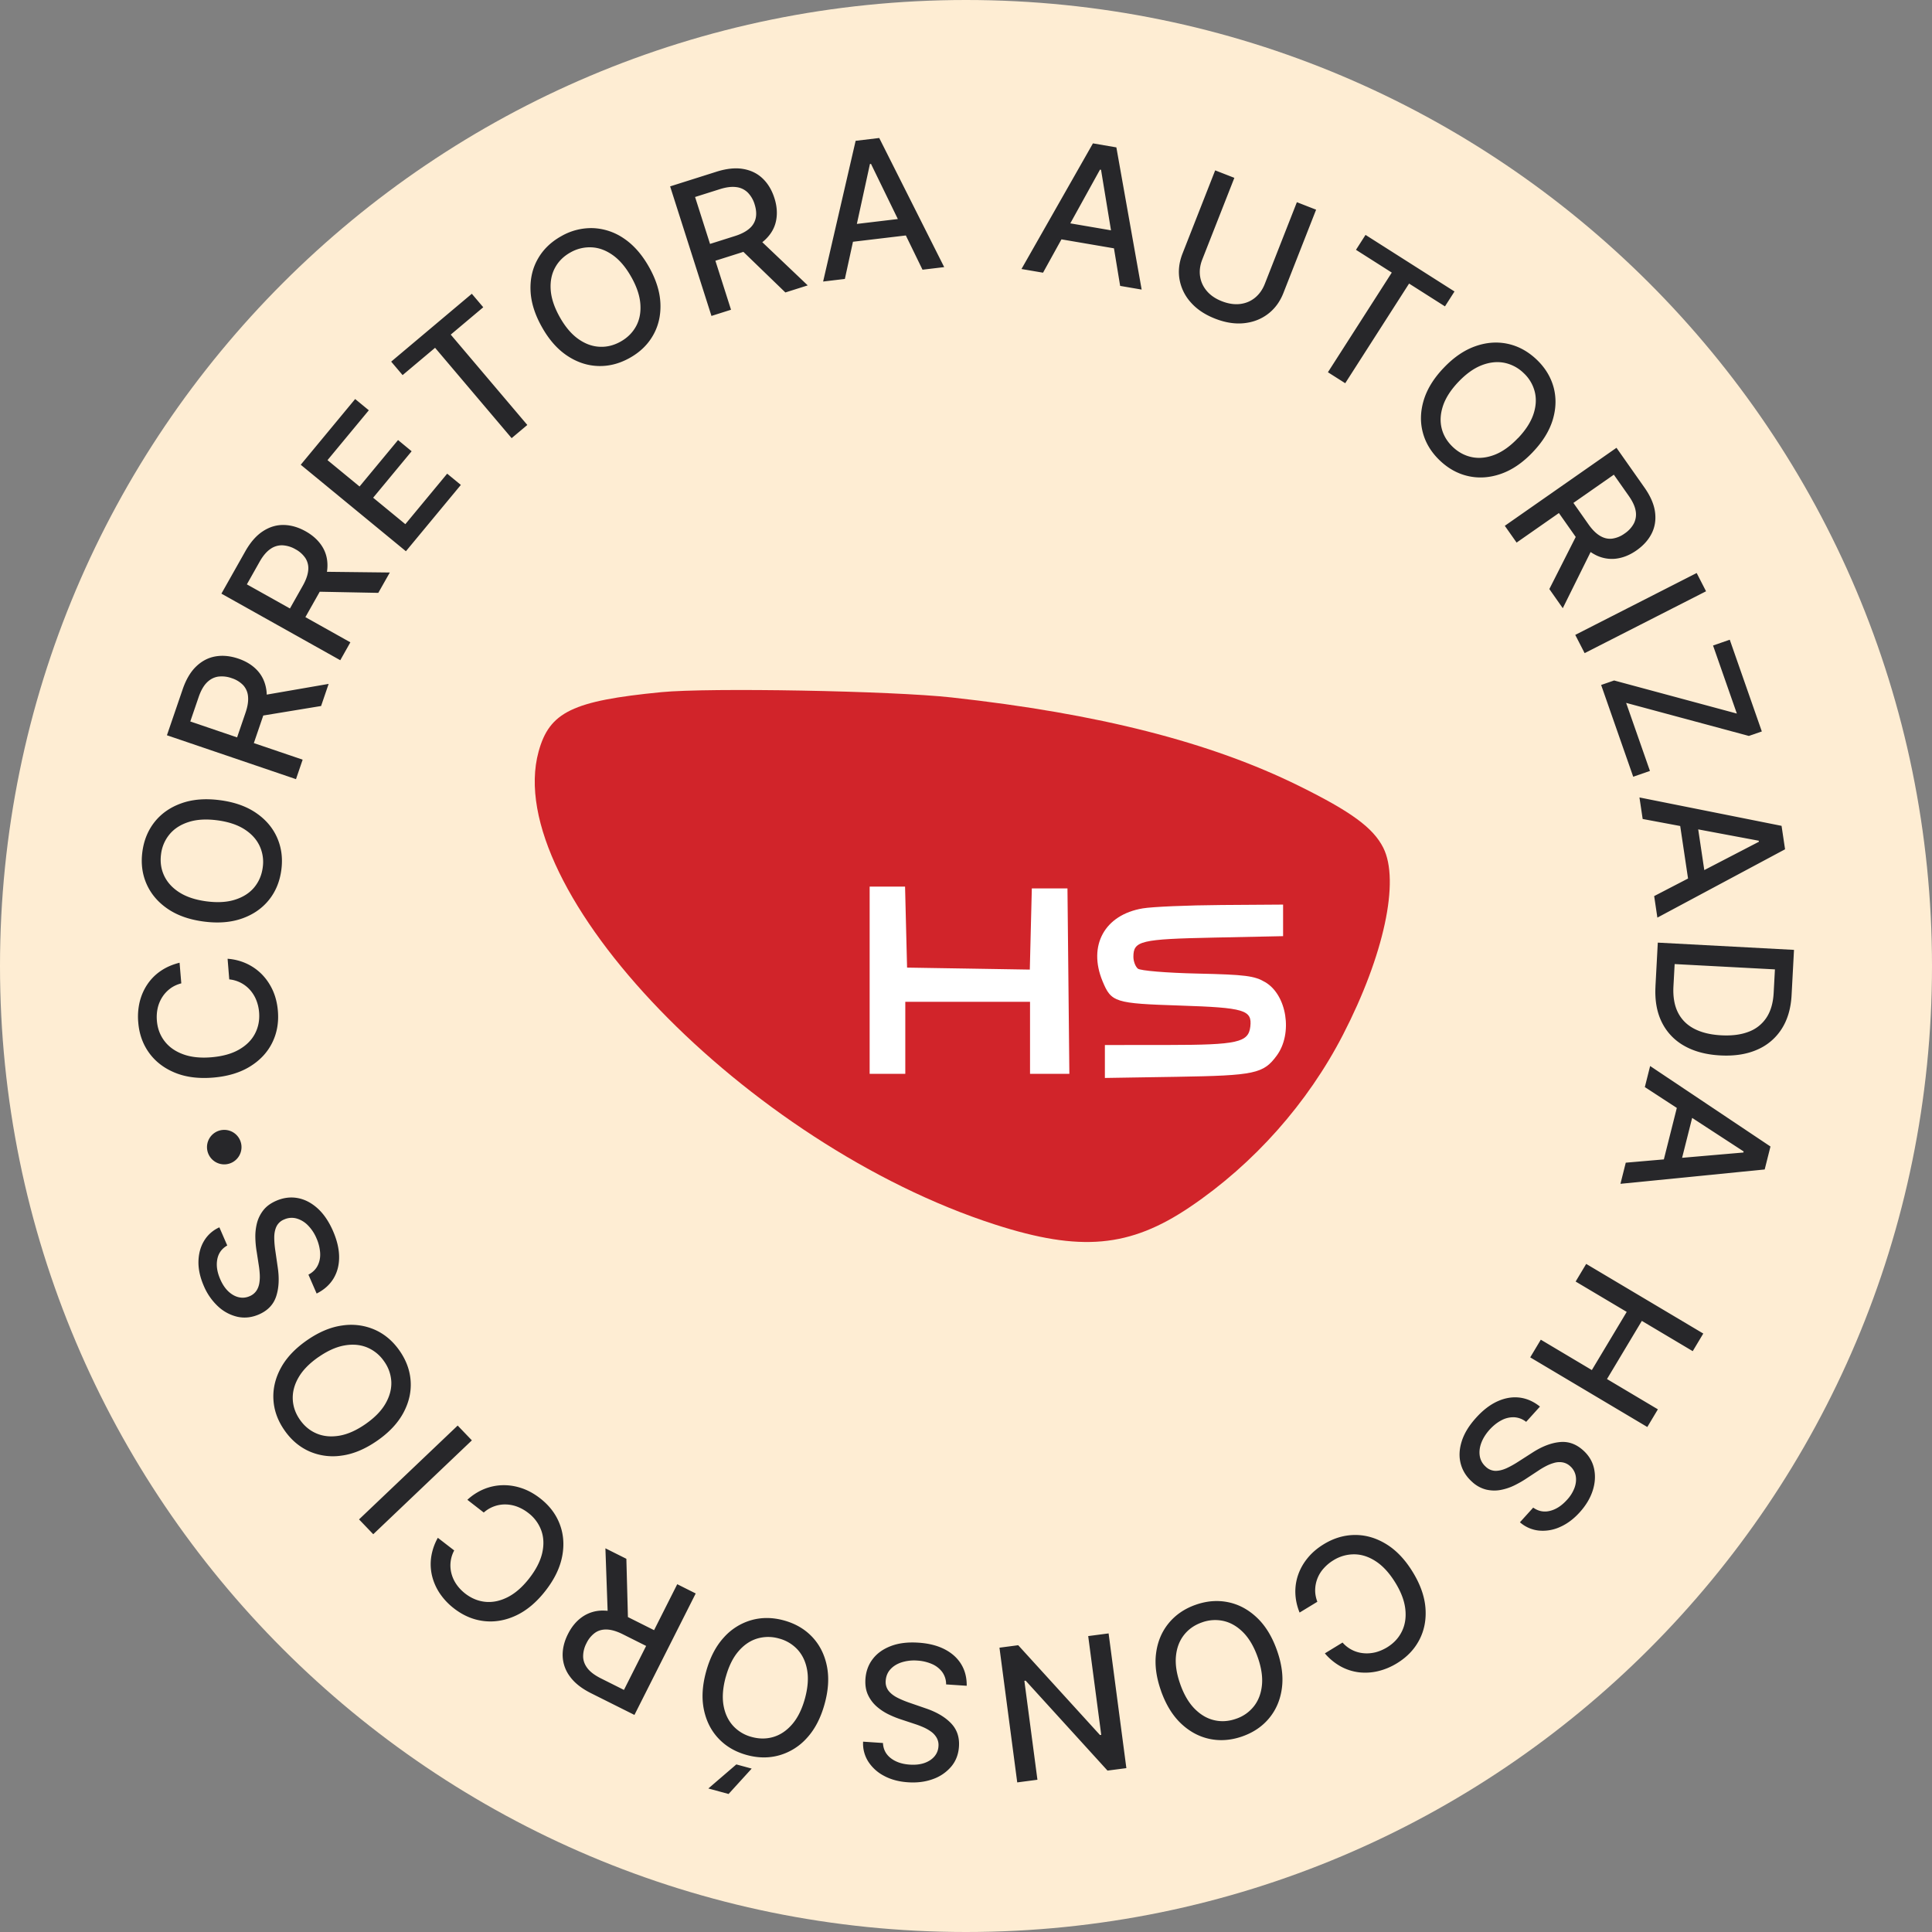
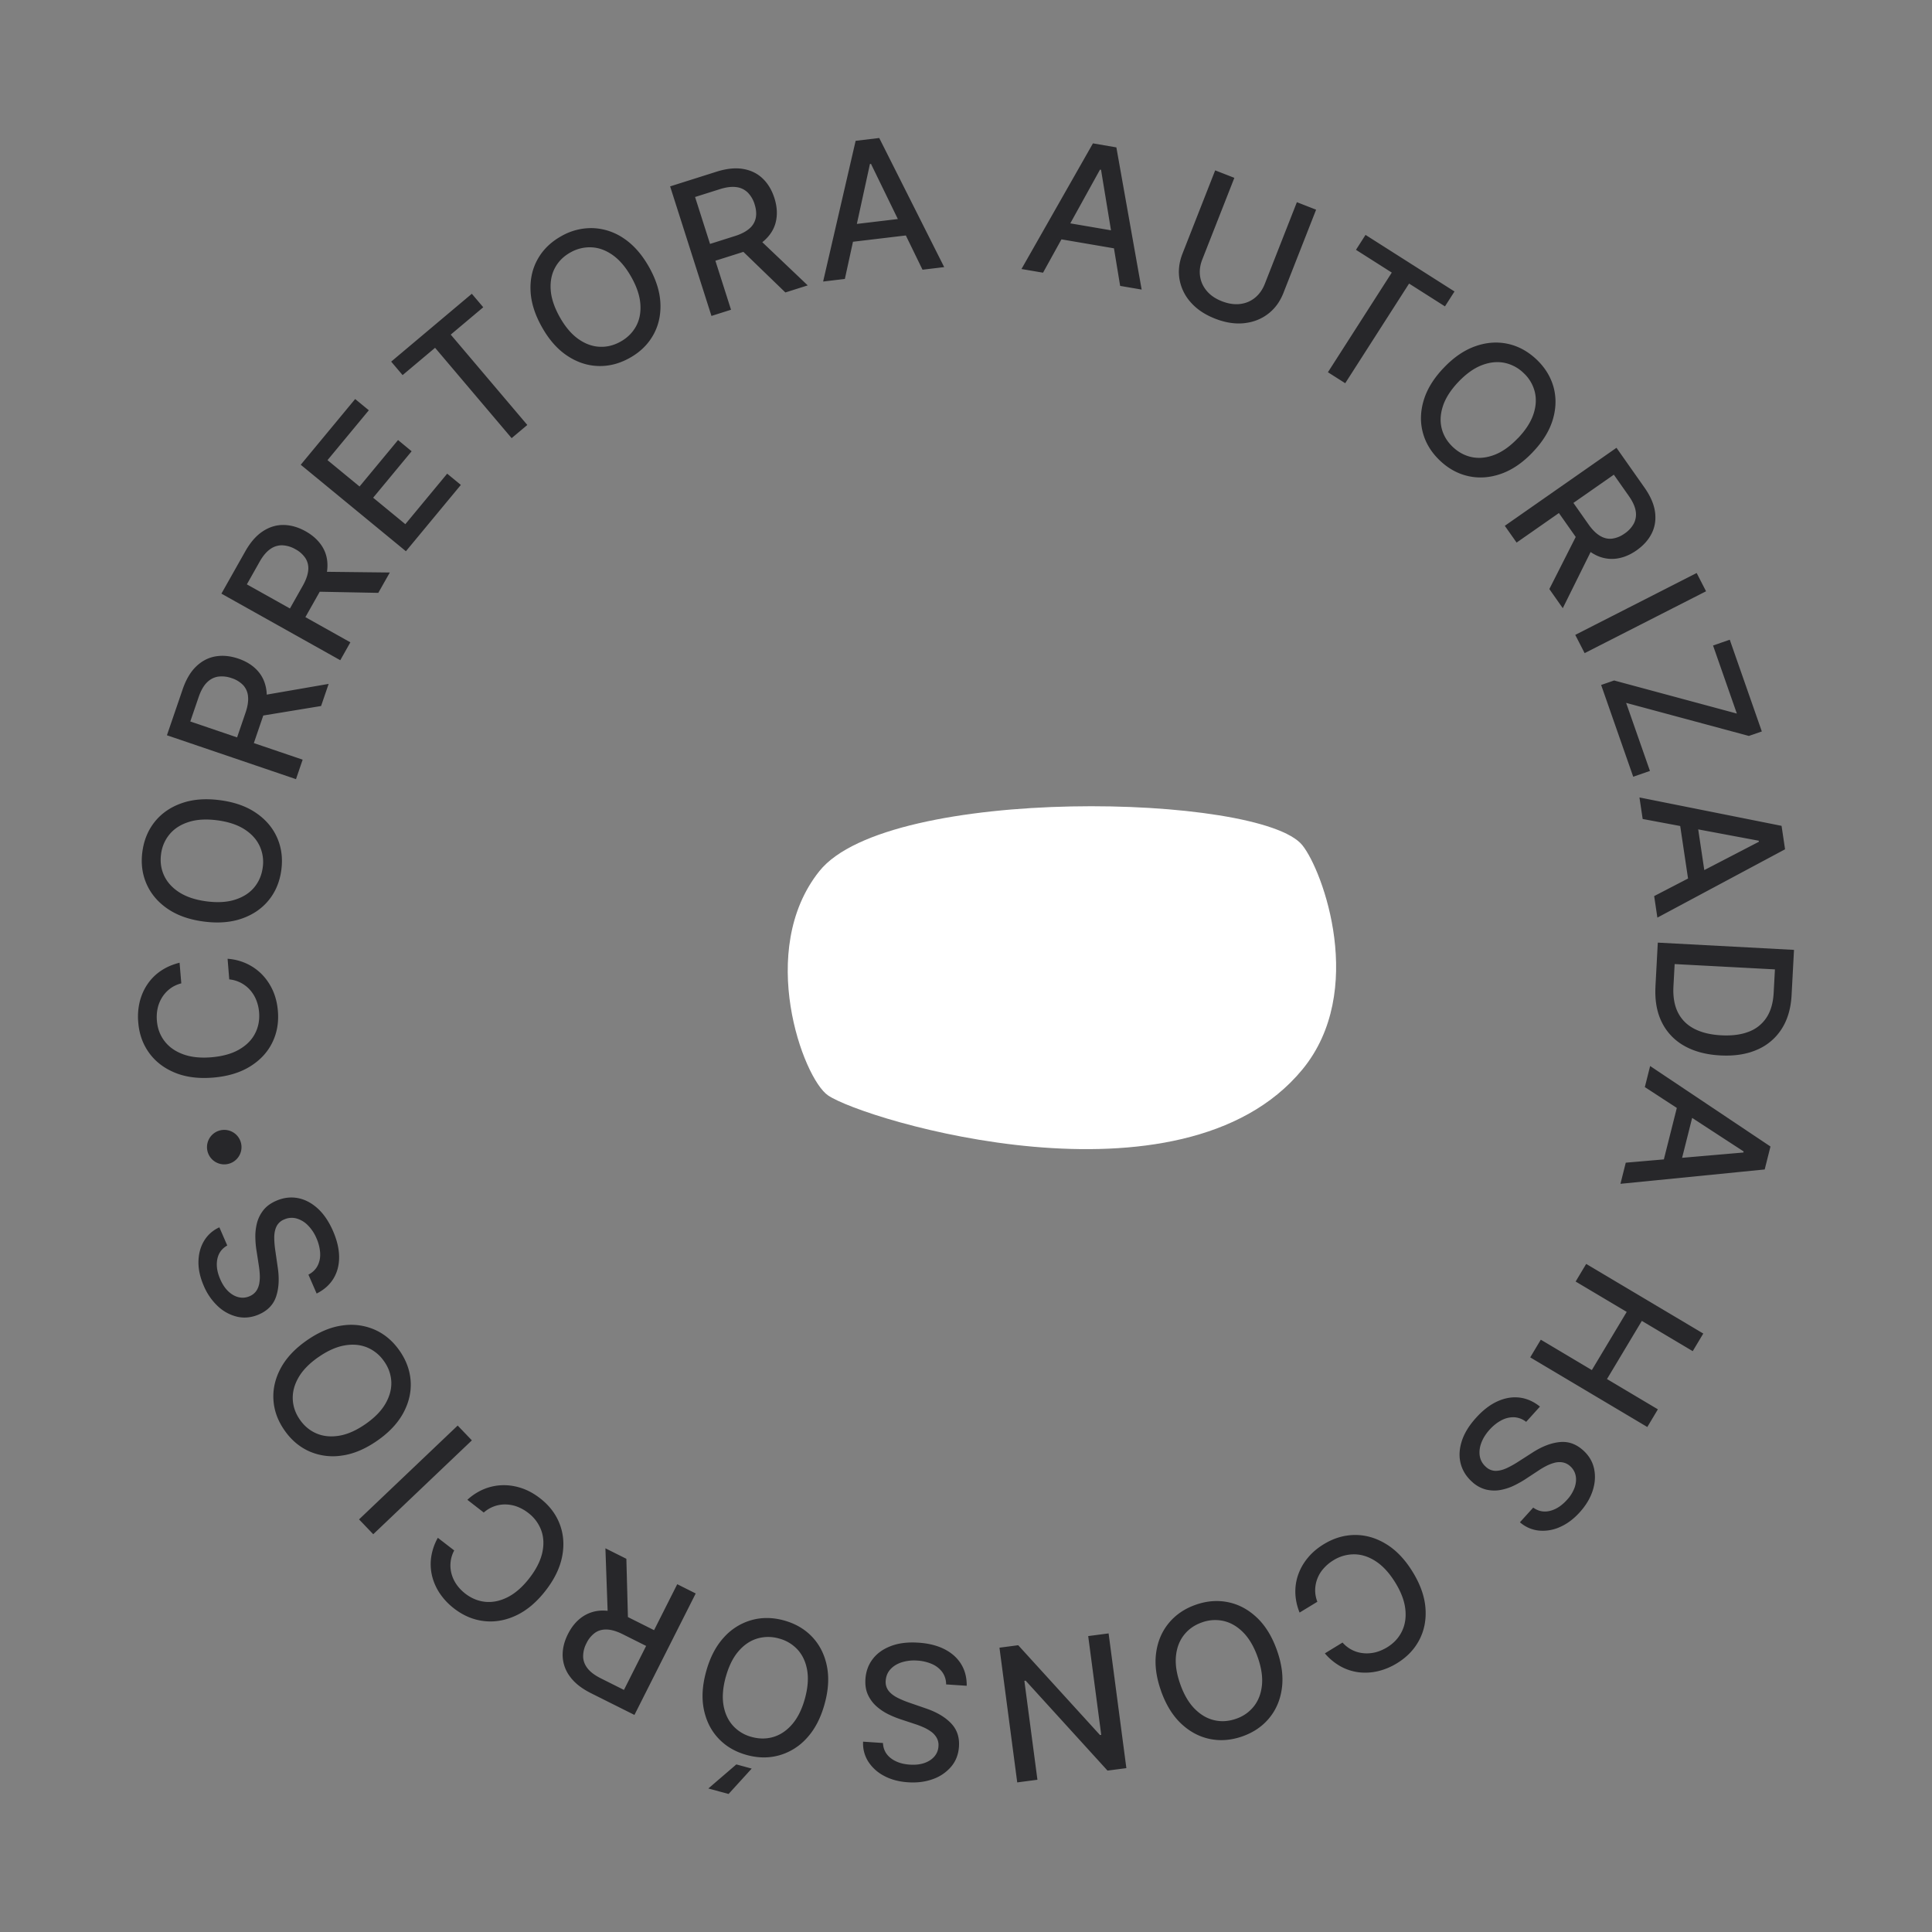
<svg xmlns="http://www.w3.org/2000/svg" fill="none" viewBox="0 0 112 112">
  <rect x="0" y="0" width="112" height="112" fill="#808080" stroke="none" />
-   <path fill="#FEEDD3" d="M56 112c30.928 0 56-25.072 56-56S86.928 0 56 0 0 25.072 0 56s25.072 56 56 56Z" />
  <path fill="#fff" d="M47.5 50.5c4-5 25.592-4.5 28-1.5 1.204 1.5 3.724 8.478 0 13-7 8.5-25.408 2.938-27.5 1.5-1.455-1-4.16-8.426-.5-13Z" />
-   <path fill="#D1242A" fill-rule="evenodd" d="M38.34 40.125c-5.15.502-6.487 1.148-7.117 3.444-2.19 7.987 12.087 22.783 26.455 27.417 4.958 1.6 7.817 1.341 11.313-1.021 3.7-2.5 6.816-6.009 8.864-9.98 2.376-4.607 3.304-8.92 2.334-10.842-.583-1.154-1.85-2.084-4.877-3.58-5.14-2.54-11.621-4.192-20.145-5.131-3.474-.383-14.062-.576-16.828-.307Zm12.074 16.699v5.427h2.067V58.076h7.231V62.251h2.28l-.055-5.375-.055-5.375h-2.066l-.059 2.353-.058 2.354-3.558-.058-3.557-.057-.059-2.348-.058-2.348h-2.053v5.427Zm15.82-4.162c-2.198.372-3.175 2.15-2.318 4.22.507 1.226.707 1.288 4.484 1.411 3.751.122 4.194.255 4.082 1.222-.107.917-.746 1.06-4.763 1.063l-3.668.003V62.49l4.184-.067c4.51-.073 5.01-.18 5.782-1.234.936-1.278.585-3.508-.668-4.25-.627-.371-1.148-.438-3.925-.5-1.784-.039-3.318-.166-3.461-.286-.142-.118-.259-.427-.259-.686 0-.927.414-1.026 4.673-1.114l4.005-.083V52.44l-3.564.024c-1.96.014-4.023.102-4.584.197Z" clip-rule="evenodd" />
  <path fill="#27272A" d="m10.41 55.81.1 1.196c-.253.068-.472.17-.656.312a1.878 1.878 0 0 0-.457.501 1.996 1.996 0 0 0-.258.634c-.05.229-.065.47-.044.72.036.45.186.847.444 1.183.258.338.615.591 1.074.76.459.17 1.006.228 1.642.175.64-.054 1.173-.2 1.597-.443.424-.242.734-.55.93-.927.196-.376.275-.787.238-1.235a2.42 2.42 0 0 0-.16-.7 2.022 2.022 0 0 0-.352-.582 1.852 1.852 0 0 0-1.218-.628l-.096-1.196c.393.03.76.124 1.099.28.339.157.639.368.897.632.258.266.466.575.627.93.158.355.256.75.292 1.181.058.68-.055 1.298-.335 1.858s-.71 1.015-1.29 1.371c-.58.356-1.29.568-2.128.637-.842.07-1.577-.024-2.206-.28-.63-.258-1.13-.638-1.498-1.142-.368-.505-.582-1.096-.637-1.774a3.728 3.728 0 0 1 .08-1.182c.09-.37.237-.71.443-1.019a2.88 2.88 0 0 1 .78-.786c.315-.216.68-.374 1.096-.477l-.004.002ZM12.74 46.386c.836.108 1.536.352 2.098.736.562.382.97.859 1.224 1.432.254.572.337 1.195.248 1.868-.088.676-.327 1.26-.72 1.748-.393.488-.908.846-1.551 1.074-.642.228-1.38.288-2.215.18-.837-.108-1.537-.352-2.1-.736-.561-.382-.968-.86-1.223-1.432-.254-.573-.337-1.195-.248-1.873.088-.673.328-1.255.718-1.744.393-.488.909-.846 1.55-1.073.641-.228 1.38-.289 2.217-.18h.002Zm-.152 1.167c-.637-.082-1.19-.05-1.652.1-.465.148-.833.385-1.104.71a2.212 2.212 0 0 0-.496 1.16c-.059.45.002.866.183 1.248.18.382.475.705.886.966.41.26.936.433 1.573.516.638.082 1.19.05 1.653-.1.465-.148.833-.383 1.104-.708.27-.325.437-.712.496-1.162a2.193 2.193 0 0 0-.183-1.247c-.18-.383-.475-.706-.886-.967-.41-.26-.936-.433-1.574-.516ZM17.16 45.169l-7.483-2.545.91-2.658c.197-.578.463-1.025.793-1.338.33-.314.704-.507 1.122-.577.416-.07.855-.026 1.315.13.46.157.828.388 1.11.696.282.309.453.687.516 1.135.06.448-.008.96-.205 1.538l-.689 2.014-.971-.33.654-1.912c.125-.363.173-.677.147-.943a1.097 1.097 0 0 0-.283-.66 1.602 1.602 0 0 0-.665-.405 1.676 1.676 0 0 0-.791-.088c-.243.039-.46.152-.65.343-.19.191-.349.474-.476.845l-.483 1.411 6.514 2.214-.385 1.126v.004Zm-2.115-4.829 4.007-.694-.438 1.282-3.995.657.426-1.245ZM19.727 38.274l-6.892-3.86 1.382-2.448c.3-.532.641-.921 1.025-1.17.383-.25.785-.37 1.207-.363.422.008.845.13 1.27.368.421.236.742.532.963.886.221.355.32.758.298 1.208-.022.452-.182.944-.482 1.474l-1.047 1.855-.896-.502.994-1.76c.19-.336.294-.635.319-.902a1.093 1.093 0 0 0-.159-.699 1.595 1.595 0 0 0-.58-.52 1.663 1.663 0 0 0-.761-.229 1.144 1.144 0 0 0-.702.22c-.222.154-.43.402-.622.744l-.733 1.3 6 3.36-.584 1.036v.002Zm-1.196-5.131 4.067.046-.668 1.18-4.048-.079.647-1.147h.002ZM23.532 31.957l-6.098-5.015 3.155-3.81.792.652-2.395 2.891 1.857 1.528 2.232-2.693.788.65-2.231 2.693 1.866 1.534 2.425-2.928.793.652-3.184 3.844v.002ZM23.34 21.746l-.663-.782 4.675-3.934.663.782-1.885 1.586 4.439 5.238-.909.764-4.438-5.238-1.882 1.582v.002ZM37.634 15.495c.41.734.628 1.441.652 2.119.024.677-.118 1.287-.43 1.83-.31.543-.764.98-1.36 1.31-.598.333-1.21.487-1.838.463-.627-.024-1.224-.224-1.79-.604-.565-.38-1.052-.934-1.46-1.667-.412-.734-.629-1.44-.653-2.118-.024-.677.118-1.287.43-1.83.31-.544.764-.98 1.363-1.313a3.475 3.475 0 0 1 1.835-.46 3.398 3.398 0 0 1 1.788.601c.563.379 1.052.935 1.463 1.67Zm-1.032.573c-.313-.56-.667-.982-1.063-1.267-.397-.284-.806-.439-1.231-.462a2.247 2.247 0 0 0-1.231.291c-.398.22-.698.516-.9.889-.202.37-.285.8-.252 1.285.033.485.207 1.008.52 1.568.313.56.667.982 1.063 1.267.396.284.805.438 1.23.462.423.026.834-.073 1.232-.294.396-.22.694-.515.899-.886.205-.371.288-.8.254-1.285-.033-.485-.206-1.008-.52-1.568h-.001ZM41.243 18.312l-2.395-7.507 2.686-.85c.584-.185 1.1-.238 1.552-.16.45.078.827.263 1.131.557.304.292.53.67.677 1.133.147.459.178.894.097 1.303-.08.41-.284.771-.61 1.087-.324.316-.78.565-1.363.75l-2.035.645-.311-.975 1.931-.611c.369-.116.65-.265.85-.443a1.09 1.09 0 0 0 .362-.62c.045-.235.02-.492-.068-.773a1.646 1.646 0 0 0-.398-.685 1.139 1.139 0 0 0-.663-.316c-.267-.036-.588.002-.964.122l-1.428.451 2.084 6.536-1.137.36.002-.004Zm2.639-4.566 2.943 2.798-1.296.41-2.906-2.81 1.259-.398ZM48.973 16.171l-1.256.15 1.885-8.158L50.97 8l3.766 7.485-1.257.15L50.492 9.5l-.061.007-1.454 6.666-.004-.002Zm-.156-3.088 4.077-.486.12.993-4.078.486-.12-.993ZM60.464 15.808l-1.248-.213 4.143-7.284 1.358.233 1.466 8.243-1.247-.213-1.108-6.73-.06-.011-3.302 5.975h-.002Zm.733-3.005 4.048.692-.17.986-4.047-.692.17-.986ZM75.181 11.721l1.115.435-1.894 4.825c-.201.514-.502.92-.898 1.22-.398.302-.858.48-1.387.535-.527.055-1.086-.033-1.675-.263-.588-.23-1.056-.541-1.406-.938a2.688 2.688 0 0 1-.656-1.329c-.087-.49-.03-.991.171-1.505l1.894-4.825 1.112.434-1.86 4.734c-.13.332-.173.655-.127.971.046.316.175.599.389.852.214.253.505.452.877.597.374.145.726.198 1.056.158.33-.04.617-.162.864-.364.247-.202.435-.468.566-.8l1.859-4.735v-.002ZM78.609 14.48l.552-.863 5.158 3.28-.553.864-2.08-1.322-3.702 5.777-1.003-.637 3.702-5.777-2.076-1.32.002-.002ZM88.855 26.213c-.58.609-1.192 1.028-1.833 1.253-.641.226-1.27.272-1.882.14-.613-.132-1.166-.433-1.662-.902-.495-.47-.827-1.006-.99-1.61-.165-.603-.15-1.23.043-1.881.194-.65.58-1.28 1.161-1.887.58-.61 1.192-1.028 1.834-1.254.64-.226 1.267-.272 1.881-.14.614.133 1.168.436 1.664.904.494.468.823 1.004.99 1.606.163.604.15 1.23-.043 1.88-.194.65-.58 1.28-1.163 1.889v.002ZM88 25.4c.442-.464.74-.927.895-1.388.153-.46.179-.897.075-1.307a2.21 2.21 0 0 0-.648-1.083 2.242 2.242 0 0 0-1.12-.591c-.417-.08-.852-.033-1.307.143-.455.176-.903.498-1.347.962-.442.465-.74.927-.895 1.388-.153.46-.18.896-.078 1.307.102.411.32.771.649 1.083.328.31.702.507 1.118.59.417.082.854.034 1.307-.142.453-.176.903-.497 1.345-.962h.006ZM87.236 30.481l6.473-4.522 1.618 2.299c.352.5.558.975.617 1.426.059.452-.006.865-.194 1.241-.19.377-.482.703-.88.982-.397.278-.802.437-1.218.483a2.075 2.075 0 0 1-1.224-.255c-.4-.215-.774-.57-1.126-1.07l-1.225-1.742.84-.588 1.163 1.654c.221.316.448.54.678.676.23.136.464.189.702.16a1.59 1.59 0 0 0 .72-.296 1.63 1.63 0 0 0 .537-.584 1.15 1.15 0 0 0 .105-.725c-.043-.264-.179-.558-.406-.88l-.86-1.222-5.637 3.936-.685-.973h.002Zm5.16 1.144-1.8 3.633-.779-1.11 1.823-3.6.757 1.077ZM98.903 34.276l-7.04 3.587-.544-1.058 7.039-3.587.543 1.058h.002ZM92.82 39.708l.752-.26 7.115 1.918-1.38-3.945.969-.336 1.859 5.318-.752.26-7.114-1.916 1.38 3.945-.97.336-1.858-5.316v-.004ZM95.227 47.477l-.186-1.248 8.238 1.646.203 1.359-7.402 3.961-.186-1.248 6.072-3.15-.01-.06-6.729-1.26Zm3.094-.244.604 4.048-.993.146-.604-4.047.993-.147ZM95.968 57.191l.136-2.546 7.896.42-.14 2.627c-.041.771-.234 1.425-.579 1.961a3.15 3.15 0 0 1-1.42 1.2c-.603.265-1.314.375-2.134.331-.822-.044-1.522-.231-2.097-.56a3.162 3.162 0 0 1-1.294-1.366c-.287-.58-.409-1.27-.366-2.069l-.002.002Zm1.113-1.303-.07 1.294c-.031.599.055 1.103.261 1.513.207.41.52.723.944.943.424.22.945.347 1.57.38.619.033 1.15-.036 1.592-.209a2.105 2.105 0 0 0 1.03-.822c.245-.375.381-.849.413-1.423l.073-1.368-5.813-.308ZM95.352 63.022l.308-1.224 6.976 4.666-.335 1.331-8.362.832.308-1.225 6.819-.59.015-.061-5.73-3.732.001.003Zm2.952.957-1 3.969-.973-.245 1-3.968.973.244ZM91.953 73.27l6.788 4.037-.612 1.021-2.95-1.755-2.02 3.372 2.95 1.755-.613 1.025-6.788-4.037.614-1.025 2.959 1.761 2.021-3.372-2.961-1.76.612-1.022ZM88.88 87.397c.3.213.624.277.974.19.35-.086.676-.297.98-.633a2.1 2.1 0 0 0 .45-.725c.083-.242.101-.472.059-.684a.987.987 0 0 0-.315-.546.879.879 0 0 0-.452-.225 1.106 1.106 0 0 0-.488.033 2.414 2.414 0 0 0-.483.194 4.35 4.35 0 0 0-.433.259l-.665.437c-.214.145-.45.28-.706.407a3.107 3.107 0 0 1-.803.269c-.28.053-.56.045-.844-.02a1.864 1.864 0 0 1-.82-.454c-.334-.3-.551-.65-.656-1.052-.105-.402-.085-.832.059-1.289.142-.457.42-.914.835-1.371.396-.439.808-.755 1.238-.95.43-.194.853-.267 1.275-.218.42.05.816.224 1.188.522l-.801.886a1.218 1.218 0 0 0-.717-.268 1.462 1.462 0 0 0-.733.186c-.24.128-.461.306-.667.532-.225.25-.387.509-.485.775-.098.266-.125.52-.085.76.04.24.157.446.349.619a.841.841 0 0 0 .56.236c.199 0 .41-.05.634-.15.222-.101.457-.232.702-.391l.814-.522c.551-.354 1.076-.556 1.572-.605.496-.052.949.108 1.358.475.339.303.55.661.637 1.07.087.41.06.834-.082 1.273-.142.438-.391.853-.745 1.246-.357.397-.744.683-1.159.863a2.404 2.404 0 0 1-1.225.202 1.977 1.977 0 0 1-1.088-.48l.77-.851h-.001ZM76.802 95.848l1.027-.628a1.824 1.824 0 0 0 1.233.62c.226.02.455 0 .683-.056.229-.06.45-.155.665-.285.39-.239.675-.547.86-.929.187-.382.252-.815.196-1.298-.055-.483-.25-.997-.586-1.538-.337-.545-.71-.953-1.118-1.22-.41-.269-.826-.405-1.251-.408a2.254 2.254 0 0 0-1.215.347 2.45 2.45 0 0 0-.553.459 1.91 1.91 0 0 0-.501 1.237c-.007.231.035.466.126.707l-1.029.626c-.149-.364-.23-.731-.245-1.104a2.95 2.95 0 0 1 .16-1.083c.122-.35.305-.675.552-.976.246-.302.554-.566.925-.794.582-.358 1.188-.537 1.815-.541.626-.004 1.23.172 1.811.527.58.354 1.09.888 1.531 1.604.442.716.691 1.412.746 2.088.054.675-.06 1.29-.346 1.846-.286.557-.719 1.012-1.299 1.368a3.756 3.756 0 0 1-1.095.46c-.372.089-.744.11-1.11.069a2.926 2.926 0 0 1-1.056-.338 3.296 3.296 0 0 1-.924-.76h-.002ZM67.31 98.031c-.283-.793-.379-1.526-.29-2.197.088-.672.332-1.25.73-1.735.398-.485.917-.84 1.56-1.067.645-.227 1.275-.277 1.89-.15.616.126 1.17.426 1.663.892.494.466.88 1.098 1.16 1.887.283.793.379 1.526.29 2.198-.088.671-.332 1.25-.73 1.734-.397.485-.917.839-1.564 1.067-.643.226-1.271.275-1.887.149-.613-.127-1.168-.425-1.662-.89-.494-.467-.88-1.097-1.163-1.89l.002.002Zm1.112-.393c.214.604.494 1.08.837 1.425.343.345.72.565 1.135.66.414.096.835.067 1.262-.084a2.2 2.2 0 0 0 1.036-.727c.261-.332.416-.742.464-1.224.048-.483-.035-1.028-.25-1.632-.216-.604-.495-1.08-.837-1.425-.343-.345-.72-.565-1.133-.66a2.235 2.235 0 0 0-1.265.084c-.427.15-.772.393-1.033.725-.262.334-.419.742-.466 1.224-.048.483.035 1.028.25 1.632v.002ZM58.97 103.328l-1.03-7.81 1.087-.143 4.74 5.206.073-.009-.756-5.727 1.183-.155 1.03 7.81-1.094.143-4.745-5.214-.074.01.757 5.735-1.172.154ZM51.186 101.041c.017.366.168.659.452.88.283.22.652.347 1.105.376.325.022.606-.011.85-.095.243-.087.434-.212.576-.379a.976.976 0 0 0 .234-.583.847.847 0 0 0-.1-.492 1.117 1.117 0 0 0-.329-.364 2.392 2.392 0 0 0-.453-.257 5.261 5.261 0 0 0-.472-.18l-.757-.251a5.746 5.746 0 0 1-.758-.301 3.132 3.132 0 0 1-.707-.463 2.042 2.042 0 0 1-.507-.674c-.123-.262-.173-.57-.15-.923.03-.444.172-.834.425-1.162.252-.33.604-.58 1.052-.75.448-.172.98-.236 1.597-.195.592.038 1.097.167 1.515.381.418.215.739.503.96.863.221.36.328.779.322 1.254l-1.194-.079a1.198 1.198 0 0 0-.232-.727 1.472 1.472 0 0 0-.6-.46 2.484 2.484 0 0 0-.833-.194 2.413 2.413 0 0 0-.91.1c-.271.088-.489.224-.653.404-.164.18-.254.398-.273.655a.838.838 0 0 0 .16.585c.122.158.294.292.511.404.22.112.466.215.745.309l.915.316c.621.212 1.104.497 1.45.855.347.358.502.81.465 1.357-.03.453-.18.84-.45 1.162a2.452 2.452 0 0 1-1.054.721c-.433.16-.916.222-1.444.187-.535-.034-1-.159-1.397-.374a2.404 2.404 0 0 1-.918-.834 1.95 1.95 0 0 1-.294-1.147l1.148.077.003-.002ZM40.934 96.904c.223-.811.562-1.467 1.02-1.97a3.388 3.388 0 0 1 1.593-1.01c.604-.172 1.234-.168 1.892.012.66.18 1.207.497 1.638.95.431.454.717 1.014.855 1.678.138.665.096 1.403-.127 2.21-.223.812-.562 1.467-1.02 1.969a3.385 3.385 0 0 1-1.593 1.009c-.604.173-1.234.169-1.896-.011-.658-.18-1.203-.495-1.634-.949-.432-.453-.717-1.013-.855-1.676-.139-.664-.096-1.4.127-2.212Zm2.644 5.621-1.342 1.474-1.173-.319 1.623-1.395.89.242.002-.002Zm-1.506-5.31c-.169.618-.211 1.167-.129 1.644.083.48.27.874.555 1.188a2.22 2.22 0 0 0 1.086.648c.438.119.862.117 1.267-.007.406-.125.767-.373 1.082-.742.317-.37.56-.865.73-1.481.17-.62.211-1.168.129-1.645-.083-.48-.268-.874-.553-1.188a2.226 2.226 0 0 0-1.087-.648 2.242 2.242 0 0 0-1.264.007c-.408.125-.769.373-1.084.742-.317.369-.558.864-.73 1.481h-.002ZM40.33 92.377l-3.551 7.039-2.52-1.261c-.547-.274-.954-.597-1.22-.966a2.097 2.097 0 0 1-.421-1.186c-.013-.42.09-.848.31-1.281.217-.432.499-.764.844-1a2.063 2.063 0 0 1 1.197-.355c.453 0 .955.138 1.502.411l1.907.955-.46.914-1.812-.907c-.344-.172-.65-.264-.918-.275-.267-.011-.499.053-.694.19a1.596 1.596 0 0 0-.494.601 1.64 1.64 0 0 0-.195.767c.003.246.088.476.252.689.164.213.424.407.776.584l1.338.67 3.09-6.128 1.065.534.004.005Zm-5.09 1.43-.144-4.05 1.215.608.108 4.032-1.179-.591v.002ZM25.378 89.145l.953.736a1.829 1.829 0 0 0-.151 1.368c.06.218.158.424.294.617.135.192.303.365.502.52.359.276.752.436 1.175.475.424.038.853-.054 1.288-.276.435-.222.848-.584 1.24-1.086.395-.507.645-.997.754-1.473.107-.475.088-.912-.057-1.31a2.229 2.229 0 0 0-.752-1.01A2.467 2.467 0 0 0 30 87.35a2.03 2.03 0 0 0-.668-.135 1.853 1.853 0 0 0-1.288.468l-.95-.738a3.23 3.23 0 0 1 .951-.615c.345-.143.704-.22 1.075-.231.37-.011.74.045 1.11.168.371.123.727.318 1.071.584.542.419.924.918 1.146 1.502.223.584.271 1.208.142 1.874-.129.666-.451 1.331-.967 1.992-.518.665-1.083 1.14-1.699 1.43-.615.288-1.235.398-1.857.327-.623-.07-1.204-.314-1.742-.73a3.747 3.747 0 0 1-.818-.86 3.191 3.191 0 0 1-.455-1.013 2.918 2.918 0 0 1-.055-1.104 3.25 3.25 0 0 1 .389-1.127l-.006.002ZM20.814 88.081l5.718-5.44.823.858-5.717 5.442-.824-.86ZM17.79 77.701c.693-.481 1.377-.77 2.05-.861a3.41 3.41 0 0 1 1.871.239c.575.251 1.056.657 1.447 1.215.392.56.608 1.151.648 1.775.04.624-.101 1.236-.422 1.834-.322.598-.827 1.138-1.518 1.617-.693.481-1.375.77-2.049.861a3.41 3.41 0 0 1-1.872-.238c-.575-.254-1.058-.66-1.448-1.22-.391-.557-.607-1.147-.645-1.77-.04-.625.1-1.236.42-1.833.32-.598.827-1.138 1.518-1.619Zm.676.966c-.527.367-.914.76-1.157 1.182-.243.42-.355.843-.337 1.266.018.425.157.821.416 1.19.26.373.586.639.979.802.39.162.827.202 1.308.121.481-.082.984-.306 1.513-.673.527-.367.914-.76 1.157-1.183.243-.42.356-.842.34-1.264a2.206 2.206 0 0 0-.42-1.192 2.218 2.218 0 0 0-.976-.8c-.392-.163-.829-.204-1.308-.121-.48.082-.984.306-1.513.673l-.002-.001ZM13.174 72.202c-.319.182-.512.45-.578.803-.067.352-.011.736.17 1.15.128.298.287.533.473.71.188.175.387.288.6.337.214.05.424.03.629-.059a.884.884 0 0 0 .394-.314c.09-.135.147-.288.173-.457.026-.169.034-.341.022-.52a4.998 4.998 0 0 0-.055-.499l-.121-.785a5.566 5.566 0 0 1-.078-.81 3.131 3.131 0 0 1 .09-.839c.069-.275.192-.527.369-.756.179-.23.43-.413.755-.554.411-.177.822-.23 1.233-.157.411.074.794.27 1.152.59.357.32.66.762.905 1.325.235.542.352 1.046.352 1.516s-.111.885-.332 1.245c-.221.36-.544.646-.971.86l-.476-1.095c.253-.134.433-.314.542-.538.109-.224.155-.472.136-.741a2.505 2.505 0 0 0-.21-.827 2.375 2.375 0 0 0-.505-.76 1.487 1.487 0 0 0-.657-.392 1.057 1.057 0 0 0-.71.058.831.831 0 0 0-.45.41c-.084.18-.127.393-.127.637s.023.51.067.798l.138.955c.094.648.059 1.206-.1 1.676-.16.47-.493.813-.998 1.032-.418.18-.833.224-1.242.134a2.444 2.444 0 0 1-1.126-.604 3.45 3.45 0 0 1-.827-1.194c-.212-.49-.315-.958-.306-1.408.01-.45.118-.848.324-1.193a1.96 1.96 0 0 1 .888-.786l.457 1.052ZM13 67.5a1 1 0 1 0 0-2 1 1 0 0 0 0 2Z">
    <animateTransform attributeName="transform" type="rotate" from="0 56 56" to="360 56 56" dur="12s" repeatCount="indefinite" />
  </path>
</svg>